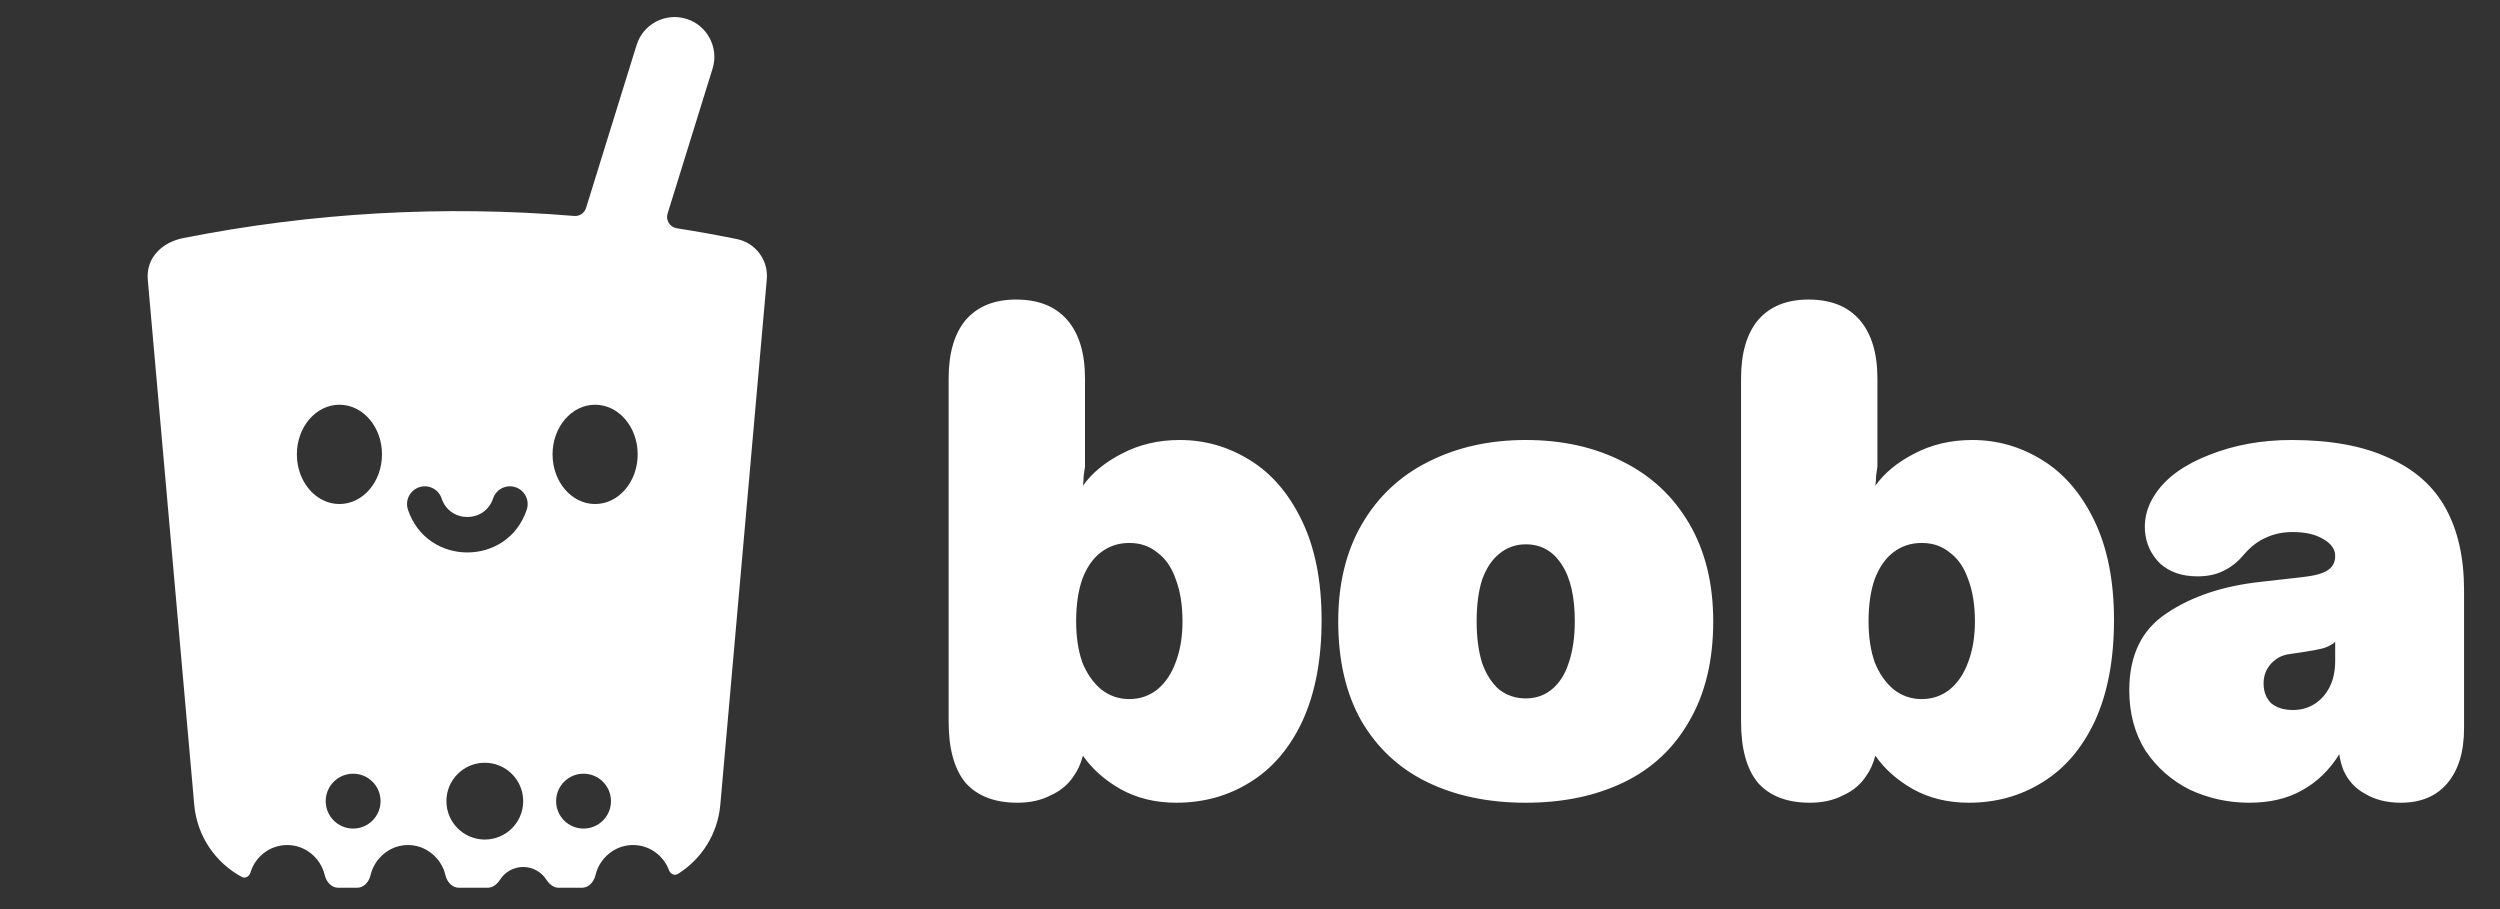
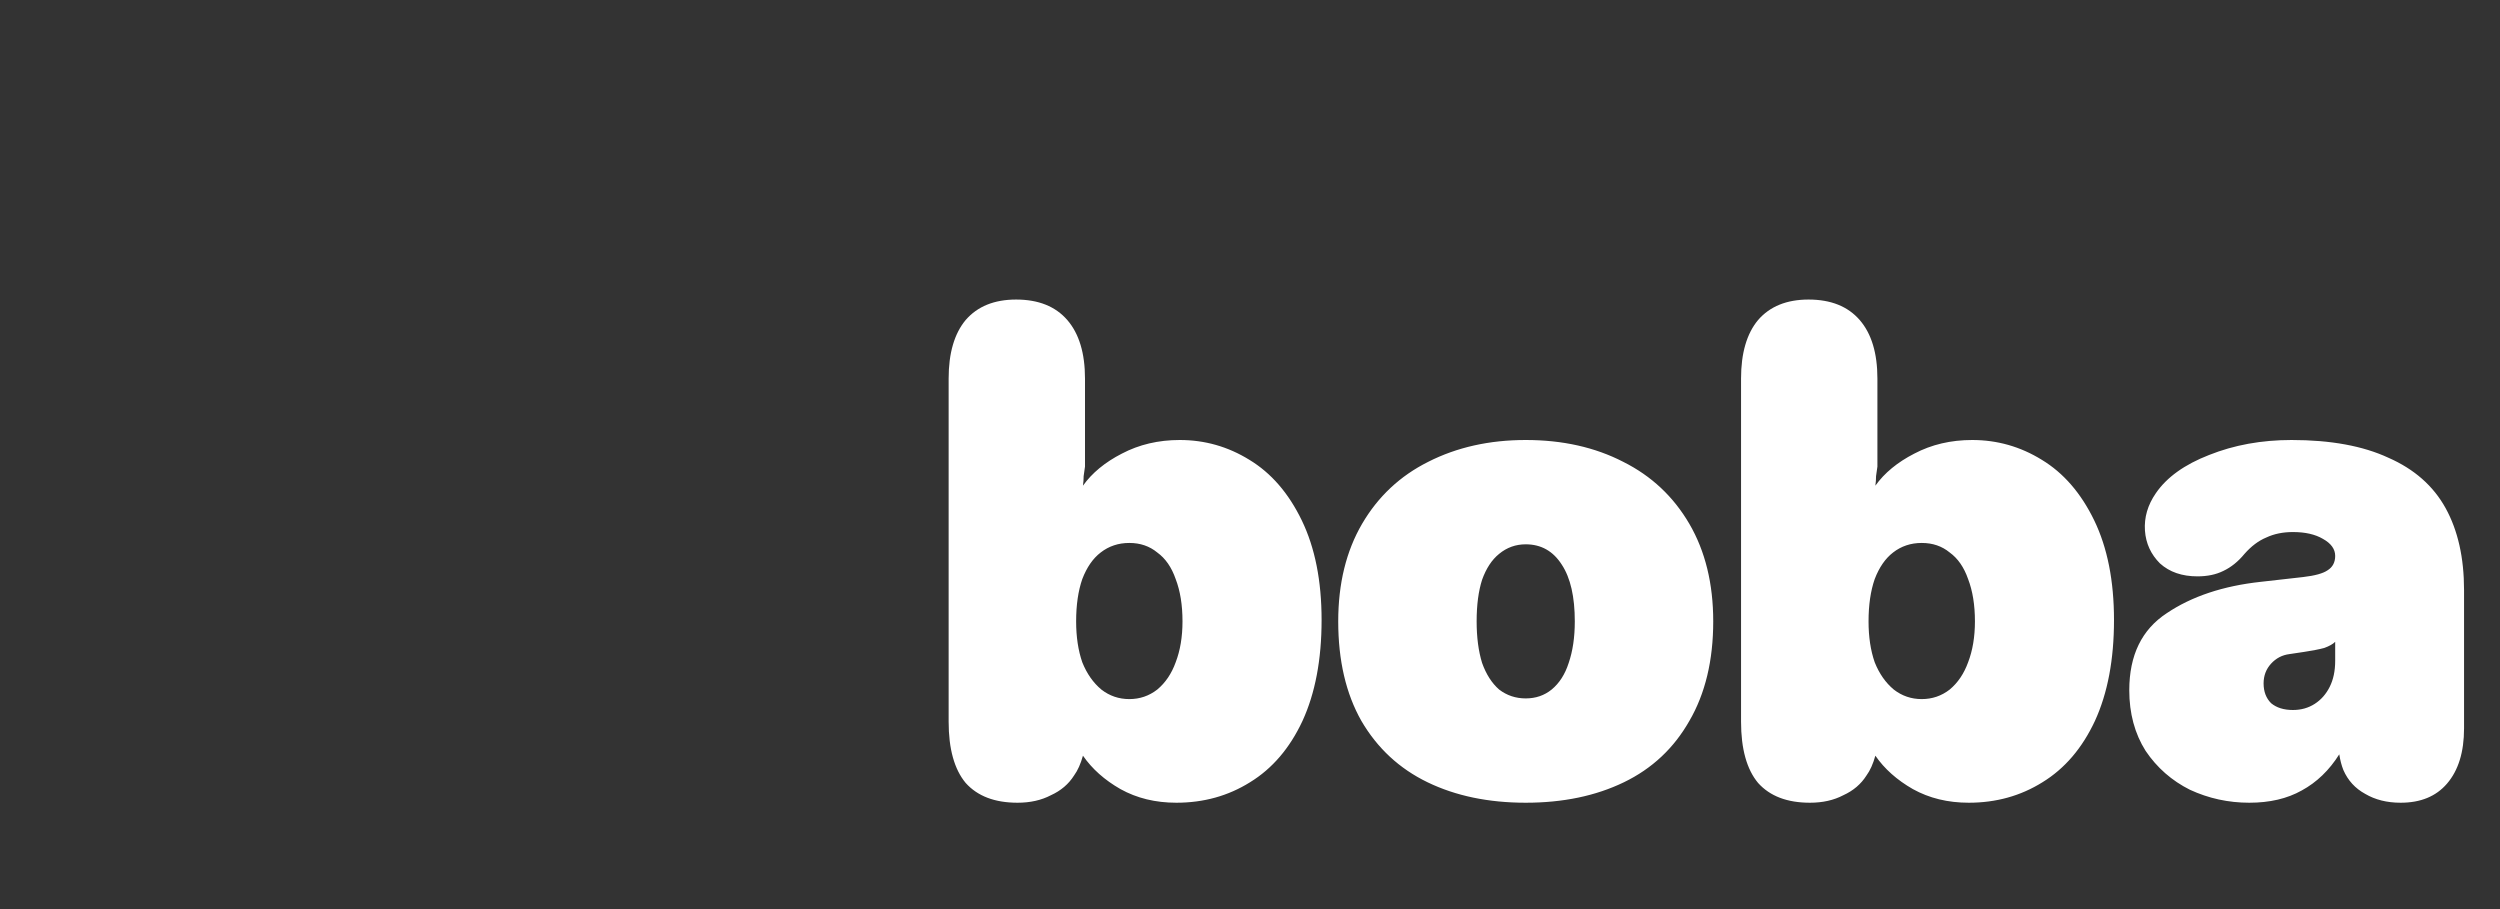
<svg xmlns="http://www.w3.org/2000/svg" width="110" height="40" viewBox="0 0 110 40" fill="none">
  <rect x="0" y="0" width="110" height="40" fill="#333333" stroke="none" />
-   <path fill-rule="evenodd" clip-rule="evenodd" d="M28.01 1.982C28.296 1.059 29.276 0.543 30.2 0.829C31.123 1.115 31.639 2.096 31.353 3.019L29.374 9.398C29.283 9.691 29.475 9.996 29.778 10.044C30.66 10.182 31.541 10.34 32.418 10.518C33.245 10.684 33.814 11.446 33.739 12.286L31.693 35.413C31.578 36.706 30.857 37.811 29.824 38.455C29.679 38.546 29.494 38.45 29.435 38.289C29.198 37.643 28.577 37.181 27.848 37.181C27.046 37.181 26.374 37.764 26.202 38.505C26.134 38.796 25.909 39.061 25.61 39.061H24.582C24.353 39.061 24.162 38.897 24.038 38.703C23.823 38.369 23.448 38.147 23.021 38.147C22.594 38.147 22.218 38.369 22.004 38.703C21.88 38.897 21.689 39.061 21.459 39.061H20.19C19.892 39.061 19.666 38.796 19.598 38.505C19.426 37.764 18.754 37.181 17.952 37.181C17.149 37.181 16.478 37.764 16.305 38.505C16.238 38.796 16.012 39.061 15.714 39.061H14.88C14.582 39.061 14.355 38.796 14.288 38.505C14.116 37.764 13.444 37.181 12.642 37.181C11.873 37.181 11.225 37.694 11.02 38.396C10.972 38.56 10.793 38.668 10.643 38.587C9.49 37.968 8.67 36.799 8.547 35.413L6.503 12.317C6.415 11.317 7.157 10.655 8.064 10.475C13.736 9.351 19.525 9.027 25.264 9.502C25.499 9.522 25.716 9.376 25.786 9.151L28.01 1.982ZM23.021 35.25C23.021 36.183 22.264 36.94 21.331 36.94C20.398 36.94 19.642 36.183 19.642 35.25C19.642 34.317 20.398 33.561 21.331 33.561C22.264 33.561 23.021 34.317 23.021 35.25ZM15.538 36.457C16.205 36.457 16.745 35.917 16.745 35.25C16.745 34.584 16.205 34.043 15.538 34.043C14.871 34.043 14.331 34.584 14.331 35.25C14.331 35.917 14.871 36.457 15.538 36.457ZM25.676 36.457C26.343 36.457 26.883 35.917 26.883 35.25C26.883 34.584 26.343 34.043 25.676 34.043C25.009 34.043 24.469 34.584 24.469 35.25C24.469 35.917 25.009 36.457 25.676 36.457ZM14.935 22.177C15.97 22.177 16.808 21.199 16.808 19.992C16.808 18.786 15.97 17.808 14.935 17.808C13.901 17.808 13.062 18.786 13.062 19.992C13.062 21.199 13.901 22.177 14.935 22.177ZM26.185 22.177C27.22 22.177 28.058 21.199 28.058 19.992C28.058 18.786 27.22 17.808 26.185 17.808C25.151 17.808 24.312 18.786 24.312 19.992C24.312 21.199 25.151 22.177 26.185 22.177ZM18.444 21.438C18.853 21.301 19.295 21.522 19.431 21.931C19.794 23.02 21.333 23.02 21.696 21.931C21.832 21.522 22.274 21.301 22.683 21.438C23.092 21.574 23.313 22.016 23.177 22.425C22.34 24.936 18.788 24.936 17.95 22.425C17.814 22.016 18.035 21.574 18.444 21.438Z" fill="white" style="fill:white;fill-opacity:1;" />
  <path d="M51.76 35.32C50.84 35.32 50.02 35.12 49.3 34.72C48.6 34.32 48.05 33.83 47.65 33.25C47.55 33.61 47.42 33.9 47.26 34.12C47.02 34.5 46.68 34.79 46.24 34.99C45.82 35.21 45.33 35.32 44.77 35.32C43.77 35.32 43.01 35.03 42.49 34.45C41.99 33.85 41.74 32.95 41.74 31.75V16.66C41.74 15.54 41.99 14.68 42.49 14.08C43.01 13.48 43.75 13.18 44.71 13.18C45.69 13.18 46.44 13.48 46.96 14.08C47.48 14.68 47.74 15.54 47.74 16.66V19.6C47.74 19.9 47.74 20.21 47.74 20.53C47.72 20.67 47.7 20.81 47.68 20.95C47.68 21.09 47.67 21.23 47.65 21.37C48.05 20.81 48.62 20.34 49.36 19.96C50.12 19.56 50.97 19.36 51.91 19.36C53.01 19.36 54.03 19.65 54.97 20.23C55.93 20.81 56.7 21.7 57.28 22.9C57.86 24.1 58.15 25.56 58.15 27.28C58.15 29.02 57.87 30.5 57.31 31.72C56.75 32.92 55.98 33.82 55 34.42C54.04 35.02 52.96 35.32 51.76 35.32ZM49.69 30.76C50.15 30.76 50.56 30.62 50.92 30.34C51.28 30.04 51.55 29.64 51.73 29.14C51.93 28.62 52.03 28.02 52.03 27.34C52.03 26.62 51.93 26 51.73 25.48C51.55 24.96 51.28 24.57 50.92 24.31C50.58 24.03 50.17 23.89 49.69 23.89C49.21 23.89 48.79 24.03 48.43 24.31C48.09 24.57 47.82 24.96 47.62 25.48C47.44 26 47.35 26.62 47.35 27.34C47.35 28.02 47.44 28.62 47.62 29.14C47.82 29.64 48.1 30.04 48.46 30.34C48.82 30.62 49.23 30.76 49.69 30.76ZM67.132 35.32C65.492 35.32 64.052 35.02 62.812 34.42C61.572 33.82 60.602 32.92 59.901 31.72C59.221 30.52 58.882 29.06 58.882 27.34C58.882 25.68 59.231 24.25 59.931 23.05C60.632 21.85 61.602 20.94 62.842 20.32C64.102 19.68 65.531 19.36 67.132 19.36C68.751 19.36 70.181 19.68 71.421 20.32C72.662 20.94 73.632 21.85 74.332 23.05C75.031 24.25 75.382 25.68 75.382 27.34C75.382 29.06 75.031 30.52 74.332 31.72C73.651 32.92 72.692 33.82 71.451 34.42C70.212 35.02 68.772 35.32 67.132 35.32ZM67.132 30.73C67.572 30.73 67.951 30.6 68.272 30.34C68.612 30.06 68.862 29.67 69.022 29.17C69.201 28.65 69.291 28.04 69.291 27.34C69.291 26.26 69.102 25.43 68.722 24.85C68.341 24.25 67.811 23.95 67.132 23.95C66.692 23.95 66.302 24.09 65.962 24.37C65.641 24.63 65.391 25.01 65.212 25.51C65.052 26.01 64.972 26.62 64.972 27.34C64.972 28.04 65.052 28.65 65.212 29.17C65.391 29.67 65.641 30.06 65.962 30.34C66.302 30.6 66.692 30.73 67.132 30.73ZM86.626 35.32C85.707 35.32 84.886 35.12 84.166 34.72C83.466 34.32 82.916 33.83 82.516 33.25C82.416 33.61 82.287 33.9 82.126 34.12C81.886 34.5 81.546 34.79 81.106 34.99C80.686 35.21 80.197 35.32 79.636 35.32C78.636 35.32 77.876 35.03 77.356 34.45C76.856 33.85 76.606 32.95 76.606 31.75V16.66C76.606 15.54 76.856 14.68 77.356 14.08C77.876 13.48 78.617 13.18 79.576 13.18C80.556 13.18 81.306 13.48 81.826 14.08C82.347 14.68 82.606 15.54 82.606 16.66V19.6C82.606 19.9 82.606 20.21 82.606 20.53C82.587 20.67 82.567 20.81 82.546 20.95C82.546 21.09 82.537 21.23 82.516 21.37C82.916 20.81 83.487 20.34 84.227 19.96C84.987 19.56 85.837 19.36 86.776 19.36C87.876 19.36 88.897 19.65 89.837 20.23C90.796 20.81 91.567 21.7 92.147 22.9C92.727 24.1 93.016 25.56 93.016 27.28C93.016 29.02 92.737 30.5 92.177 31.72C91.617 32.92 90.847 33.82 89.867 34.42C88.906 35.02 87.826 35.32 86.626 35.32ZM84.556 30.76C85.016 30.76 85.427 30.62 85.787 30.34C86.147 30.04 86.416 29.64 86.597 29.14C86.796 28.62 86.897 28.02 86.897 27.34C86.897 26.62 86.796 26 86.597 25.48C86.416 24.96 86.147 24.57 85.787 24.31C85.447 24.03 85.037 23.89 84.556 23.89C84.076 23.89 83.656 24.03 83.296 24.31C82.957 24.57 82.686 24.96 82.487 25.48C82.306 26 82.216 26.62 82.216 27.34C82.216 28.02 82.306 28.62 82.487 29.14C82.686 29.64 82.966 30.04 83.326 30.34C83.686 30.62 84.097 30.76 84.556 30.76ZM98.968 35.32C98.048 35.32 97.178 35.13 96.358 34.75C95.558 34.35 94.908 33.78 94.408 33.04C93.928 32.28 93.688 31.39 93.688 30.37C93.688 28.83 94.238 27.7 95.338 26.98C96.438 26.24 97.818 25.78 99.478 25.6L101.338 25.39C101.858 25.33 102.218 25.23 102.418 25.09C102.638 24.95 102.748 24.74 102.748 24.46C102.748 24.16 102.568 23.91 102.208 23.71C101.868 23.51 101.428 23.41 100.888 23.41C100.448 23.41 100.058 23.49 99.718 23.65C99.378 23.79 99.058 24.03 98.758 24.37C98.478 24.71 98.168 24.96 97.828 25.12C97.508 25.28 97.128 25.36 96.688 25.36C96.008 25.36 95.458 25.17 95.038 24.79C94.638 24.39 94.418 23.91 94.378 23.35C94.338 22.77 94.498 22.22 94.858 21.7C95.338 21 96.118 20.44 97.198 20.02C98.298 19.58 99.508 19.36 100.828 19.36C102.548 19.36 103.968 19.62 105.088 20.14C106.228 20.64 107.068 21.38 107.608 22.36C108.148 23.34 108.418 24.54 108.418 25.96V32.05C108.418 33.09 108.168 33.9 107.668 34.48C107.188 35.04 106.508 35.32 105.628 35.32C105.028 35.32 104.508 35.19 104.068 34.93C103.628 34.69 103.308 34.34 103.108 33.88C103.028 33.68 102.968 33.45 102.928 33.19C102.488 33.89 101.938 34.42 101.278 34.78C100.638 35.14 99.868 35.32 98.968 35.32ZM100.888 31.24C101.248 31.24 101.568 31.15 101.848 30.97C102.128 30.79 102.348 30.54 102.508 30.22C102.668 29.9 102.748 29.52 102.748 29.08V28.24C102.648 28.34 102.488 28.43 102.268 28.51C102.048 28.57 101.738 28.63 101.338 28.69L100.738 28.78C100.418 28.82 100.148 28.96 99.928 29.2C99.708 29.44 99.598 29.73 99.598 30.07C99.598 30.43 99.708 30.72 99.928 30.94C100.168 31.14 100.488 31.24 100.888 31.24Z" fill="white" style="fill:white;fill-opacity:1;" />
</svg>